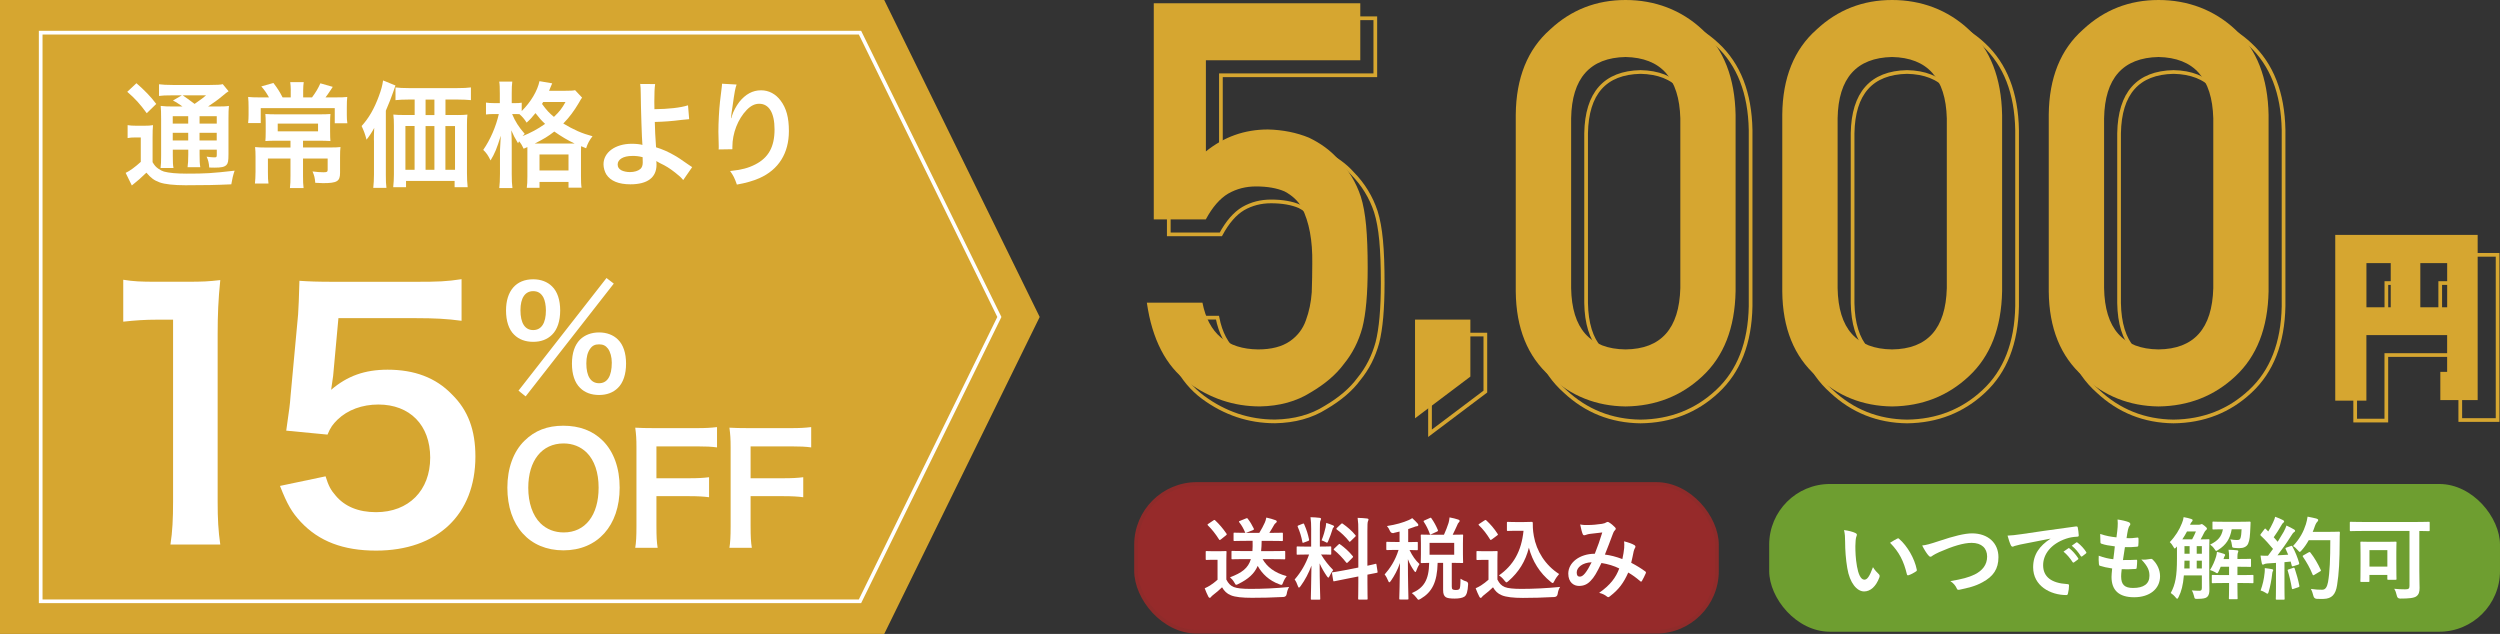
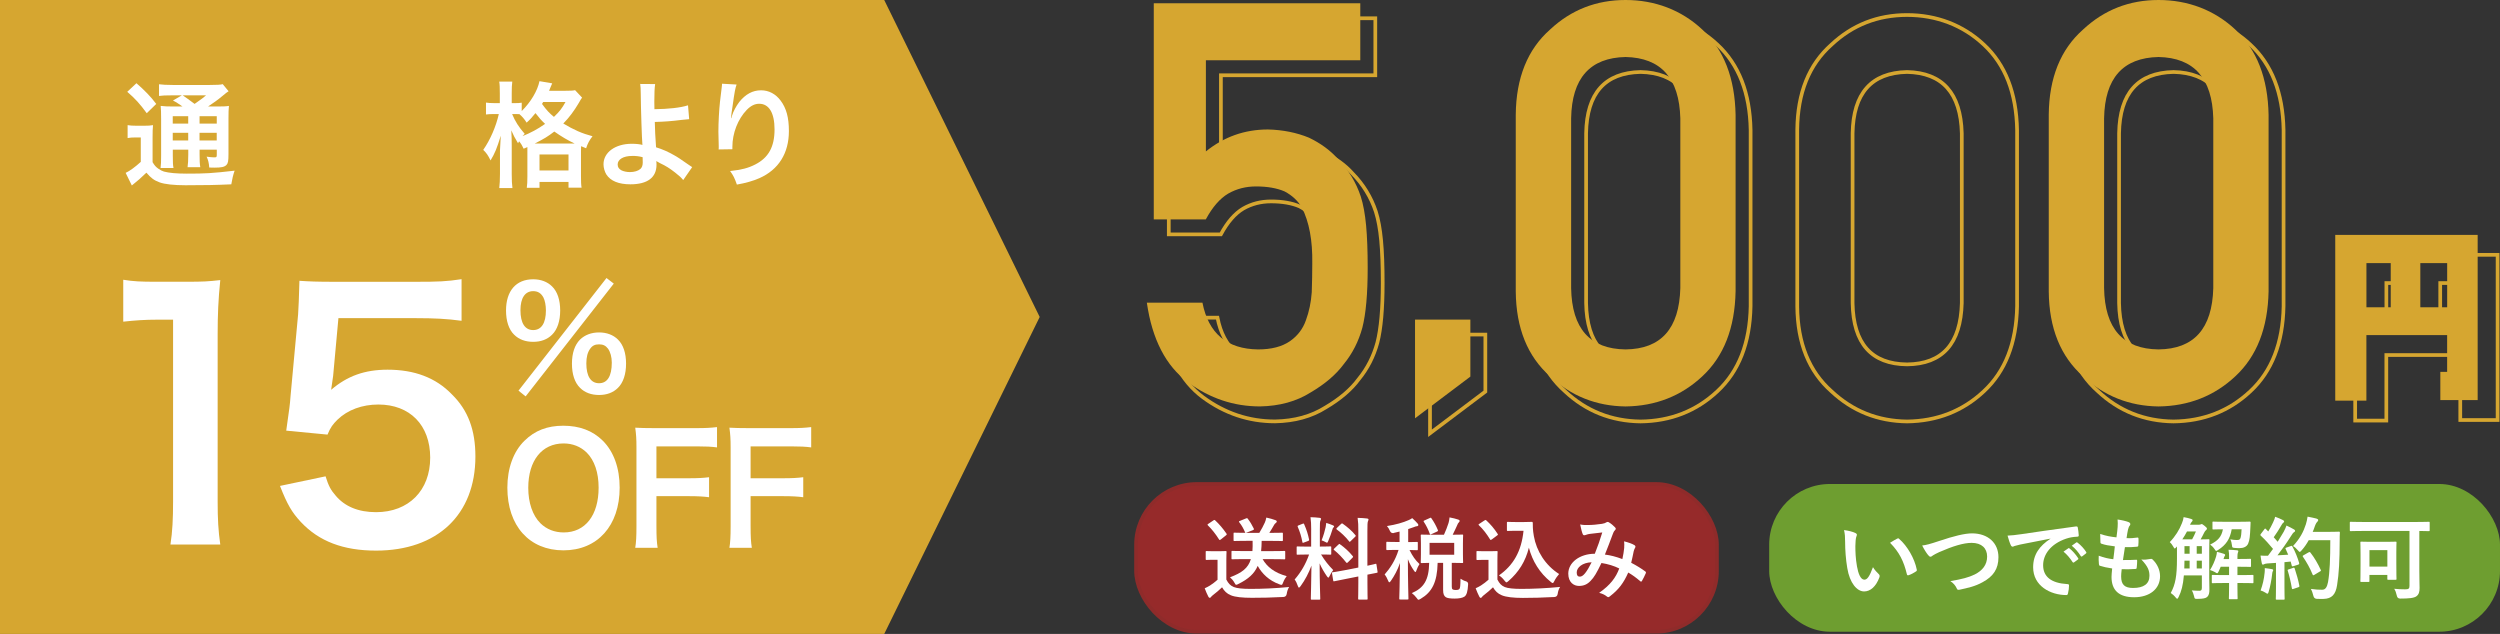
<svg xmlns="http://www.w3.org/2000/svg" id="_レイヤー_2" viewBox="0 0 675.85 171.38">
  <rect x="0" y="0" width="675.85" height="171.38" fill="#333333" stroke="none" />
  <defs>
    <style>.cls-1{fill:#6e9e30;}.cls-1,.cls-2,.cls-3{stroke-width:0px;}.cls-4{fill:#962a2a;stroke:#8f2b2a;}.cls-4,.cls-5,.cls-6{stroke-miterlimit:10;}.cls-2{fill:#d6a630;}.cls-5{stroke:#fff;}.cls-5,.cls-6{fill:none;}.cls-6{stroke:#d6a630;}.cls-3{fill:#fff;}</style>
  </defs>
  <polygon class="cls-2" points="239.04 0 281.07 85.69 239.04 171.38 0 171.38 0 0 239.04 0" />
-   <polygon class="cls-5" points="232.49 8.83 270.17 85.69 232.49 162.55 11 162.55 11 8.83 232.49 8.83" />
  <path class="cls-3" d="M34.5,33.83c.77.12,1.3.16,2.35.16h2.17c.93,0,1.64-.03,2.35-.16-.09.96-.12,1.7-.12,3.38v6.63c.53.9.87,1.27,1.52,1.74.59.4,1.12.68,1.55.8,1.42.37,3.35.56,6.16.56,5.05,0,6.75-.09,12.95-.8-.4,1.11-.68,2.35-.9,3.69-4.06.19-7.19.25-12.39.25-3.16,0-5.61-.28-6.97-.77-1.52-.56-2.32-1.15-3.59-2.63-.22.22-.37.37-.5.46q-1.08,1.11-3.44,3l-1.67-3.41c1.15-.53,2.6-1.61,4.09-2.97v-6.6h-1.58c-.77,0-1.27.03-1.98.16v-3.47ZM36.88,22.49c2.23,1.95,3.87,3.62,5.36,5.61l-2.57,2.51c-1.8-2.48-3.1-3.93-5.27-5.79l2.48-2.32ZM49.33,28.78c-1.67-1.15-1.73-1.18-2.57-1.61l2.39-1.39h-2.94c-1.52,0-2.23.03-3.22.16v-3.16c.99.12,1.95.19,3.69.19h10.04c1.95,0,2.94-.06,3.5-.22l1.58,1.92c-.5.31-.65.43-1.55,1.18-1.24,1.05-2.76,2.14-4,2.94h2.48c1.55,0,2.42-.03,3.16-.16-.09.84-.12,1.86-.12,3.59v9.54c0,1.77-.12,2.39-.56,2.85-.56.53-1.33.71-3.25.71-.28,0-.81,0-1.39-.03-.09-1.24-.28-2.01-.71-2.94.84.12,1.55.19,2.04.19.68,0,.71-.06.71-.87v-1.21h-4.65v1.3c0,1.7.03,2.48.19,3.44h-3.44c.12-.9.19-1.83.19-3.44v-1.3h-4.18v1.58c0,1.83.03,2.63.19,3.38h-3.5c.12-.84.15-1.8.15-3.38v-9.79c0-1.8-.03-2.57-.12-3.62.96.12,1.86.16,3.47.16h2.45ZM46.7,31.41v2.01h4.18v-2.01h-4.18ZM46.7,37.98h4.18v-2.08h-4.18v2.08ZM49.39,25.77c1.12.77,1.39.96,3.22,2.32,2.2-1.55,2.23-1.58,3.1-2.32h-6.32ZM53.95,33.42h4.65v-2.01h-4.65v2.01ZM58.59,35.9h-4.65v2.08h4.65v-2.08Z" />
-   <path class="cls-3" d="M78.61,24.44c0-.87-.06-1.58-.15-2.23h3.65c-.09.65-.15,1.36-.15,2.23v1.89h2.39c.99-1.33,1.67-2.45,2.26-3.81l3.35.96c-.25.34-.4.59-.5.77-.9,1.33-.96,1.42-1.46,2.08h2.57c1.86,0,2.48-.03,3.31-.12-.09.81-.12,1.58-.12,2.91v2.01c0,.84.03,1.46.15,2.2h-3.41v-4.09h-20.01v4.03h-3.41c.09-.77.12-1.46.12-2.23v-2.04c0-1.08-.03-1.89-.12-2.79.81.09,1.7.12,3.04.12h2.6c-.77-1.36-1.21-1.98-2.08-2.97l3.28-.93c1.21,1.61,1.64,2.29,2.48,3.9h2.2v-1.89ZM74.68,38.04c-1.27,0-2.11.03-2.94.09.06-.71.09-1.21.09-2.6v-2.23c0-1.02-.03-1.83-.09-2.48.84.06,1.86.09,2.97.09h11.68c1.27,0,2.14-.03,2.94-.09-.06.71-.09,1.36-.09,2.51v2.2c0,1.42.03,1.95.09,2.6-.96-.06-1.92-.09-3.1-.09h-4.31v1.83h7.09c1.52,0,2.35-.03,3.04-.12-.09.71-.12,1.43-.12,2.79v4.21c0,2.26-.81,2.76-4.62,2.76-.4,0-.56,0-2.08-.09-.12-1.39-.25-1.92-.74-3.07,1.18.15,2.14.22,2.97.22.9,0,1.12-.12,1.12-.65v-3.07h-6.66v4.71c0,1.46.03,2.32.15,3.28h-3.69c.12-1.02.15-1.89.15-3.28v-4.71h-6.1v3.66c0,1.49.03,2.26.15,3.1h-3.66c.09-.96.16-1.86.16-3.19v-4.12c0-1.02-.03-1.73-.12-2.54.81.09,1.7.12,2.85.12h6.72v-1.83h-3.87ZM75.08,33.42v2.08h10.9v-2.08h-10.9Z" />
-   <path class="cls-3" d="M101.08,37.95c0-1.27,0-1.83.09-3.38-.56,1.08-1.27,2.17-2.08,3.19-.4-1.52-.71-2.35-1.33-3.69,1.95-2.14,3.41-4.68,4.65-8.05.68-1.83.96-2.91,1.15-4.27l3.35,1.36c-.25.71-.34.99-.59,1.7q-.65,1.95-2.01,5.11v17.28c0,1.7.03,2.66.16,3.59h-3.56c.12-1.24.19-2.17.19-3.62v-9.23ZM123.57,31.1c1.18,0,2.04-.03,2.79-.12-.09.84-.12,1.64-.12,2.91v12.85c0,1.55.06,2.6.19,3.87h-3.53v-1.7h-13.13v1.7h-3.47c.12-1.05.19-2.26.19-3.41v-13.26c0-1.12-.03-2.08-.15-2.97.87.09,1.58.12,2.85.12h2.91v-4.18h-1.52c-1.52,0-2.66.06-3.66.16v-3.44c.9.12,1.98.19,3.66.19h12.95c1.73,0,2.85-.06,3.78-.19v3.44c-.9-.09-2.14-.16-3.66-.16h-3.22v4.18h3.16ZM109.6,34.07v11.83h2.48v-11.83h-2.48ZM117.44,26.92h-2.39v4.18h2.39v-4.18ZM115.05,45.91h2.39v-11.83h-2.39v11.83ZM120.41,45.91h2.6v-11.83h-2.6v11.83Z" />
  <path class="cls-3" d="M141.57,40.21c-.46-.96-.68-1.33-1.24-2.01-.09.22-.15.28-.28.53-1.05-1.77-1.08-1.83-1.83-3.5.09,1.46.12,2.54.12,4.06v7.74c0,1.64.06,2.85.19,3.81h-3.56c.12-.99.19-2.26.19-3.81v-6.32q.12-2.66.22-4.03c-1.08,3.5-1.58,4.71-2.76,6.69-.71-1.42-1.08-1.98-1.98-2.85,1.89-2.73,3.44-6.29,4.21-9.69h-1.18c-.99,0-1.61.03-2.29.12v-3.22c.5.09,1.24.15,2.32.15h1.42v-2.6c0-1.61-.03-2.45-.16-3.22h3.53c-.12.9-.15,1.73-.15,3.22v2.6h.9c.77,0,1.3-.03,1.8-.12v2.26c2.45-2.42,4.27-5.48,4.8-8.08l3.44.59c-.16.31-.22.5-.53,1.24-.06.22-.15.4-.31.77h4.34c1.39,0,2.11-.03,2.69-.16l1.89,2.01c-.31.43-.4.56-.84,1.36-1.33,2.26-2.63,4-4.24,5.64,2.82,1.7,5.08,2.7,7.9,3.44-.84,1.08-1.33,1.98-1.73,3.25l-1.36-.56c-.03.37-.03.59-.03,1.3v6.81c0,1.46.03,2.35.16,3.1h-3.53v-1.55h-7.84v1.58h-3.44c.12-.8.16-1.61.16-3.07v-7.93l-.99.43ZM138.44,30.82c.84,2.01,1.8,3.53,3.41,5.36-.28.28-.37.37-.59.62,2.23-.9,4.09-1.89,6.1-3.31-1.05-.99-1.52-1.52-2.6-2.91-.93,1.15-1.42,1.7-2.39,2.57-.56-.9-1.21-1.67-1.95-2.29-.59-.03-.74-.03-1.15-.03h-.84ZM154.71,38.81h.65c-1.86-.87-3.62-1.92-5.51-3.25-1.77,1.36-2.69,1.92-5.3,3.25h10.16ZM145.85,46.09h7.84v-4.34h-7.84v4.34ZM146.84,27.57c-.12.22-.15.28-.31.53,1.3,1.77,1.95,2.45,3.22,3.5,1.49-1.42,2.2-2.32,3.13-4.03h-6.04Z" />
  <path class="cls-3" d="M177.11,22.71c-.15,1.02-.22,2.54-.22,4.8,0,.43,0,.53.03,2.01,3.72-.03,7.12-.4,9.08-1.05l.31,3.75q-.62.03-2.01.19c-2.6.34-4.83.5-7.28.56.06,2.42.12,3.81.34,6.85,1.73.53,3.19,1.18,4.83,2.11,1.12.62,1.64.99,4,2.63.4.28.56.4.93.62l-2.42,3.5c-.56-.68-1.05-1.15-2.2-2.04-1.49-1.15-2.45-1.77-4.09-2.54-.4-.22-.65-.34-.99-.56.03.25.06.53.06.99,0,3.47-2.45,5.3-7.06,5.3-3.16,0-5.36-.9-6.5-2.66-.46-.77-.77-1.8-.77-2.76,0-3.22,3.19-5.54,7.65-5.54,1.15,0,2.26.12,2.88.31q-.03-.09-.03-.31c-.12-1.12-.4-9.57-.43-13.44-.03-1.55-.03-1.86-.15-2.73l4.06.03ZM170.85,42.16c-2.32,0-3.87.93-3.87,2.29,0,.74.34,1.24,1.05,1.61.59.28,1.42.46,2.26.46,1.18,0,2.2-.31,2.82-.84.43-.37.65-.96.65-1.73,0-.56-.03-1.42-.03-1.46-1.15-.28-1.7-.34-2.88-.34Z" />
  <path class="cls-3" d="M199.13,22.86c-.37,1.05-.53,1.86-1.11,5.98-.22,1.3-.34,2.35-.4,3.1h.09q.06-.19.19-.68c.31-1.08,1.12-2.6,1.95-3.69,1.7-2.11,3.62-3.16,5.89-3.16,2.11,0,3.96.99,5.3,2.79,1.55,2.08,2.23,4.58,2.23,8.24,0,5.98-2.79,10.44-7.99,12.73-1.58.71-3.75,1.33-6.07,1.73-.62-1.77-.96-2.45-1.83-3.66,3.1-.34,4.89-.8,6.78-1.77,3.59-1.83,5.23-4.77,5.23-9.48,0-4.46-1.49-6.94-4.15-6.94-1.18,0-2.26.53-3.35,1.64-2.42,2.51-3.9,6.32-3.9,10v.65l-3.72.06c.03-.19.03-.34.03-.4v-.59c-.03-.9-.09-3.19-.09-3.81,0-2.51.19-5.95.43-8.08l.46-3.84c.06-.53.09-.65.09-1.05l3.93.22Z" />
  <path class="cls-3" d="M46.08,147.2c.54-3.48.71-6.96.71-11.6v-49.18h-4.28c-3.3,0-5.89.18-9.19.54v-11.33c2.77.45,4.73.54,8.92.54h8.21c4.55,0,5.89-.09,9.1-.45-.54,5.27-.71,9.37-.71,14.73v45.16c0,4.73.18,7.94.71,11.6h-13.48Z" />
  <path class="cls-3" d="M88,128.73c.8,2.59,1.43,3.75,2.68,5.18,2.5,3.04,6.25,4.55,10.98,4.55,8.84,0,14.64-5.89,14.64-14.73s-5.53-14.37-14.01-14.37c-4.37,0-8.3,1.43-11.07,4.11-1.25,1.25-1.87,2.05-2.68,4.02l-11.16-1.07c.89-6.34.98-6.78,1.16-9.28l2.05-22.13c.09-1.61.27-4.64.36-9.1,2.68.18,4.73.27,9.46.27h21.96c6.16,0,8.39-.09,12.41-.71v11.25c-3.93-.54-7.41-.71-12.32-.71h-20.97l-1.43,15.62c-.09.71-.27,1.96-.54,3.75,4.37-3.75,9.1-5.44,15.26-5.44,7.23,0,13.03,2.14,17.4,6.69,4.37,4.28,6.34,9.64,6.34,16.78,0,15.71-10.26,25.44-26.86,25.44-8.84,0-15.44-2.5-20.35-7.76-2.41-2.59-3.66-4.73-5.62-9.73l12.32-2.59Z" />
  <path class="cls-3" d="M138.99,90.48c-1.44-1.4-2.19-3.71-2.19-6.54,0-5.3,2.72-8.44,7.34-8.44,2.08,0,3.86.68,5.11,1.93,1.44,1.4,2.19,3.67,2.19,6.51s-.76,5.14-2.19,6.54c-1.29,1.29-3.03,1.93-5.11,1.93s-3.86-.64-5.14-1.93ZM163.96,75.16l1.97,1.51-23.83,30.49-1.93-1.55,23.79-30.45ZM140.7,83.86c0,3.48,1.21,5.37,3.44,5.37s3.44-1.89,3.44-5.3c0-1.36-.26-2.72-.68-3.52-.64-1.17-1.51-1.7-2.76-1.7-2.19,0-3.44,1.85-3.44,5.14ZM156.81,104.85c-1.44-1.4-2.19-3.67-2.19-6.54s.76-5.07,2.19-6.51c1.29-1.25,3.06-1.93,5.14-1.93s3.86.68,5.11,1.93c1.44,1.4,2.19,3.67,2.19,6.51s-.76,5.14-2.19,6.54c-1.29,1.29-3.03,1.93-5.11,1.93s-3.86-.64-5.14-1.93ZM159.53,94.3c-.68.95-1.02,2.23-1.02,3.93,0,3.48,1.21,5.37,3.44,5.37s3.44-1.89,3.44-5.56c0-1.51-.38-2.88-1.02-3.78-.64-.83-1.32-1.17-2.42-1.17s-1.82.34-2.42,1.21Z" />
  <path class="cls-3" d="M162.97,119.15c2.97,2.97,4.55,7.4,4.55,12.68,0,10.28-5.98,16.95-15.2,16.95s-15.16-6.63-15.16-16.95c0-5.24,1.63-9.76,4.63-12.68,2.8-2.76,6.18-4.06,10.49-4.06s7.93,1.3,10.69,4.06ZM161.83,131.83c0-4.11-1.14-7.4-3.21-9.47-1.67-1.63-3.82-2.48-6.26-2.48-5.85,0-9.55,4.63-9.55,11.99,0,4.07,1.18,7.48,3.29,9.59,1.67,1.63,3.82,2.48,6.3,2.48,5.81,0,9.43-4.63,9.43-12.11Z" />
  <path class="cls-3" d="M177.46,142.24c0,2.89.08,4.31.33,5.85h-6.06c.24-1.38.33-3.09.33-5.77v-21.42c0-2.24-.08-3.41-.33-5.28,1.67.08,2.68.12,5.16.12h11.38c2.56,0,3.86-.08,5.57-.28v5.49c-1.46-.2-2.97-.28-5.57-.28h-10.81v8.62h8.7c2.52,0,3.94-.08,5.53-.28v5.41c-1.5-.2-3.05-.29-5.53-.29h-8.7v8.13Z" />
  <path class="cls-3" d="M202.92,142.24c0,2.89.08,4.31.33,5.85h-6.06c.24-1.38.33-3.09.33-5.77v-21.42c0-2.24-.08-3.41-.33-5.28,1.67.08,2.68.12,5.16.12h11.38c2.56,0,3.86-.08,5.57-.28v5.49c-1.46-.2-2.97-.28-5.57-.28h-10.81v8.62h8.7c2.52,0,3.94-.08,5.53-.28v5.41c-1.5-.2-3.05-.29-5.53-.29h-8.7v8.13Z" />
  <path class="cls-6" d="M675.21,113.55h-10.1v-7.63h1.84v-9.94h-21.83v17.72h-8.42v-44.81h38.5v44.66ZM651.7,88.46v-11.94h-6.57v11.94h6.57ZM666.95,88.46v-11.94h-7.26v11.94h7.26Z" />
  <path class="cls-2" d="M669.82,108.16h-10.1v-7.63h1.84v-9.94h-21.83v17.72h-8.42v-44.81h38.5v44.66ZM646.31,83.07v-11.94h-6.57v11.94h6.57ZM661.57,83.07v-11.94h-7.26v11.94h7.26Z" />
  <path class="cls-6" d="M315.99,4.94h55.81v15.41h-41.74v24.63c4.9-3.95,10.49-5.93,16.78-5.93,4.03.1,7.73.84,11.09,2.22,3.17,1.53,5.74,3.41,7.71,5.63,2.91,2.97,5.01,6.4,6.3,10.3.67,2.12,1.14,4.72,1.43,7.78.29,3.11.43,6.94.43,11.49,0,7.02-.48,12.4-1.44,16.16-1.01,3.71-2.68,6.99-5.03,9.86-2.06,2.8-5.05,5.36-8.98,7.67-3.83,2.41-8.38,3.66-13.65,3.76-7.09,0-13.58-2.17-19.47-6.51-5.99-4.44-9.7-11.61-11.13-21.53h15.03c1.63,8.32,6.64,12.53,15.03,12.63,3.6,0,6.47-.74,8.63-2.23,2.06-1.44,3.5-3.32,4.31-5.65.86-2.33,1.39-4.85,1.58-7.58.09-2.67.14-5.27.14-7.8.1-6.19-.84-11.22-2.81-15.08-1.06-1.83-2.62-3.29-4.69-4.38-2.07-.89-4.64-1.34-7.72-1.34-2.74,0-5.24.64-7.5,1.93-2.26,1.34-4.28,3.67-6.06,6.98h-14.07V4.94Z" />
  <path class="cls-6" d="M386.59,90.45h14.96v15.41l-14.96,11.27v-26.68Z" />
  <path class="cls-6" d="M413.83,35.07c.09-9.97,3.19-17.64,9.27-23.02,5.7-5.33,12.51-7.99,20.41-7.99s15.07,2.67,20.77,8.01c5.8,5.39,8.79,13.07,8.98,23.06v47.67c-.19,9.93-3.19,17.6-8.98,22.98-5.7,5.34-12.63,8.06-20.77,8.16-7.91-.1-14.71-2.81-20.41-8.14-6.09-5.38-9.18-13.03-9.27-22.95v-47.77ZM458.31,36.03c-.29-10.84-5.22-16.37-14.8-16.57-9.62.2-14.53,5.72-14.72,16.57v45.91c.19,10.95,5.1,16.47,14.72,16.57,9.58-.1,14.51-5.62,14.8-16.57v-45.91Z" />
  <path class="cls-6" d="M485.87,35.07c.09-9.97,3.19-17.64,9.27-23.02,5.7-5.33,12.51-7.99,20.41-7.99s15.07,2.67,20.77,8.01c5.8,5.39,8.79,13.07,8.98,23.06v47.67c-.19,9.93-3.19,17.6-8.98,22.98-5.7,5.34-12.63,8.06-20.77,8.16-7.91-.1-14.71-2.81-20.41-8.14-6.09-5.38-9.18-13.03-9.27-22.95v-47.77ZM530.35,36.03c-.29-10.84-5.22-16.37-14.8-16.57-9.62.2-14.53,5.72-14.72,16.57v45.91c.19,10.95,5.1,16.47,14.72,16.57,9.58-.1,14.51-5.62,14.8-16.57v-45.91Z" />
  <path class="cls-6" d="M557.91,35.07c.09-9.97,3.19-17.64,9.27-23.02,5.7-5.33,12.51-7.99,20.41-7.99s15.07,2.67,20.77,8.01c5.8,5.39,8.79,13.07,8.98,23.06v47.67c-.19,9.93-3.19,17.6-8.98,22.98-5.7,5.34-12.63,8.06-20.77,8.16-7.91-.1-14.71-2.81-20.41-8.14-6.09-5.38-9.18-13.03-9.27-22.95v-47.77ZM602.39,36.03c-.29-10.84-5.22-16.37-14.8-16.57-9.62.2-14.53,5.72-14.72,16.57v45.91c.19,10.95,5.1,16.47,14.72,16.57,9.58-.1,14.51-5.62,14.8-16.57v-45.91Z" />
  <path class="cls-2" d="M311.93.89h55.81v15.41h-41.74v24.63c4.9-3.95,10.49-5.93,16.78-5.93,4.03.1,7.73.84,11.09,2.22,3.17,1.53,5.74,3.41,7.71,5.63,2.91,2.97,5.01,6.4,6.3,10.3.67,2.12,1.14,4.72,1.43,7.78.29,3.11.43,6.94.43,11.49,0,7.02-.48,12.4-1.44,16.16-1.01,3.71-2.68,6.99-5.03,9.86-2.06,2.8-5.05,5.36-8.98,7.67-3.83,2.41-8.38,3.66-13.65,3.76-7.09,0-13.58-2.17-19.47-6.51-5.99-4.44-9.7-11.61-11.13-21.53h15.03c1.63,8.32,6.64,12.53,15.03,12.63,3.6,0,6.47-.74,8.63-2.23,2.06-1.44,3.5-3.32,4.31-5.65.86-2.33,1.39-4.85,1.58-7.58.09-2.67.14-5.27.14-7.8.1-6.19-.84-11.22-2.81-15.08-1.06-1.83-2.62-3.29-4.69-4.38-2.07-.89-4.64-1.34-7.72-1.34-2.74,0-5.24.64-7.5,1.93-2.26,1.34-4.28,3.67-6.06,6.98h-14.07V.89Z" />
  <path class="cls-2" d="M382.54,86.4h14.96v15.41l-14.96,11.27v-26.68Z" />
  <path class="cls-2" d="M409.77,31.01c.09-9.97,3.19-17.64,9.27-23.02,5.7-5.33,12.51-7.99,20.41-7.99s15.07,2.67,20.77,8.01c5.8,5.39,8.79,13.07,8.98,23.06v47.67c-.19,9.93-3.19,17.6-8.98,22.98-5.7,5.34-12.63,8.06-20.77,8.16-7.91-.1-14.71-2.81-20.41-8.14-6.09-5.38-9.18-13.03-9.27-22.95V31.01ZM454.26,31.98c-.29-10.84-5.22-16.37-14.8-16.57-9.62.2-14.53,5.72-14.72,16.57v45.91c.19,10.95,5.1,16.47,14.72,16.57,9.58-.1,14.51-5.62,14.8-16.57V31.98Z" />
-   <path class="cls-2" d="M481.82,31.01c.09-9.97,3.19-17.64,9.27-23.02,5.7-5.33,12.51-7.99,20.41-7.99s15.07,2.67,20.77,8.01c5.8,5.39,8.79,13.07,8.98,23.06v47.67c-.19,9.93-3.19,17.6-8.98,22.98-5.7,5.34-12.63,8.06-20.77,8.16-7.91-.1-14.71-2.81-20.41-8.14-6.09-5.38-9.18-13.03-9.27-22.95V31.01ZM526.3,31.98c-.29-10.84-5.22-16.37-14.8-16.57-9.62.2-14.53,5.72-14.72,16.57v45.91c.19,10.95,5.1,16.47,14.72,16.57,9.58-.1,14.51-5.62,14.8-16.57V31.98Z" />
  <path class="cls-2" d="M553.86,31.01c.09-9.97,3.19-17.64,9.27-23.02,5.7-5.33,12.51-7.99,20.41-7.99s15.07,2.67,20.77,8.01c5.8,5.39,8.79,13.07,8.98,23.06v47.67c-.19,9.93-3.19,17.6-8.98,22.98-5.7,5.34-12.63,8.06-20.77,8.16-7.91-.1-14.71-2.81-20.41-8.14-6.09-5.38-9.18-13.03-9.27-22.95V31.01ZM598.34,31.98c-.29-10.84-5.22-16.37-14.8-16.57-9.62.2-14.53,5.72-14.72,16.57v45.91c.19,10.95,5.1,16.47,14.72,16.57,9.58-.1,14.51-5.62,14.8-16.57V31.98Z" />
  <rect class="cls-4" x="307.12" y="130.84" width="157.04" height="39.94" rx="16.43" ry="16.43" />
  <path class="cls-3" d="M331.54,156.69c.51,1,1.02,1.6,2.02,2.02.85.34,2.38.49,4.5.49,3.14,0,6.83-.15,10.45-.51-.34.49-.56,1.19-.66,1.87q-.12.78-.9.83c-3.09.17-5.98.22-8.51.22s-4.52-.19-5.69-.68c-1.12-.46-1.77-1.14-2.38-2.16-.75.73-1.6,1.46-2.5,2.14-.24.19-.39.34-.49.49-.12.17-.22.22-.36.22-.1,0-.24-.1-.34-.29-.34-.63-.66-1.41-1-2.29.61-.29.97-.46,1.43-.75.7-.44,1.41-1,2.04-1.56v-5.4h-1.14c-1.31,0-1.65.05-1.77.05-.27,0-.29-.02-.29-.29v-1.85c0-.24.02-.27.29-.27.12,0,.46.05,1.77.05h1.48c1.29,0,1.68-.05,1.82-.05.24,0,.27.02.27.27,0,.15-.05.83-.05,2.31v5.15ZM328.01,140.7c.24-.17.32-.19.51-.02,1.07,1,2.11,2.21,3.04,3.57.12.19.12.29-.15.49l-1.36,1.09c-.15.1-.22.15-.29.15-.1,0-.15-.05-.22-.17-.92-1.46-1.94-2.75-2.99-3.77-.17-.19-.15-.27.12-.44l1.34-.9ZM336.47,151.15c-2.36,0-3.14.05-3.28.05-.24,0-.27-.02-.27-.27v-1.73c0-.24.02-.27.27-.27.15,0,.92.05,3.28.05h2.11c.07-.8.07-1.73.05-2.77h-1.7c-2.26,0-3.06.05-3.21.05-.24,0-.24-.02-.24-.27v-1.7c0-.27,0-.29.24-.29.15,0,.88.05,2.94.05-.51-1.17-.92-1.95-1.63-2.84-.17-.22-.1-.29.17-.39l1.63-.66c.32-.12.34-.12.51.1.66.85,1.09,1.6,1.6,2.62.1.24.05.34-.27.46l-1.82.71h3.6c.61-1.02,1.12-1.95,1.48-2.77.17-.36.29-.78.41-1.36.92.19,1.73.44,2.5.71.19.07.32.19.32.34,0,.19-.1.32-.29.44-.22.15-.34.34-.46.56-.44.78-.83,1.43-1.26,2.09h.19c2.29,0,3.06-.05,3.21-.05.24,0,.27.02.27.29v1.7c0,.24-.02.27-.27.27-.15,0-.92-.05-3.21-.05h-2.26c-.02,1.02-.05,1.94-.15,2.77h2.94c2.36,0,3.16-.05,3.31-.05.24,0,.27.02.27.27v1.73c0,.24-.02.27-.27.27-.15,0-.95-.05-3.31-.05h-2.53c1.17,2.04,3.16,3.69,6.51,4.59-.32.41-.68.97-.95,1.68-.17.49-.27.68-.49.68-.12,0-.29-.05-.54-.15-2.77-1-4.67-2.84-5.86-4.98-.9,2.09-2.5,3.55-5.23,4.89-.29.15-.44.22-.58.22-.19,0-.27-.2-.51-.61-.34-.61-.75-1.04-1.17-1.41,3.21-1.22,4.91-2.46,5.64-4.91h-1.73Z" />
  <path class="cls-3" d="M354.47,143.25c0-1.56-.05-2.33-.19-3.43.9.02,1.63.07,2.46.17.24.02.39.15.39.24,0,.22-.07.34-.15.51-.15.29-.17.8-.17,2.45v4.57h.19c1.87,0,2.48-.05,2.62-.05.24,0,.27.02.27.27v1.73c0,.22-.02.24-.27.24-.15,0-.73-.05-2.48-.05,1.02,1.68,1.97,2.87,3.28,4.21-.36.44-.71,1.02-.97,1.6-.15.29-.24.44-.34.44s-.22-.12-.39-.36c-.7-1.02-1.39-2.14-1.97-3.48,0,4.81.17,9.16.17,9.53,0,.24-.02.27-.29.27h-1.99c-.24,0-.27-.02-.27-.27,0-.37.12-4.38.17-8.92-.73,1.97-1.7,3.84-2.94,5.54-.19.24-.32.39-.44.39-.1,0-.19-.12-.29-.41-.22-.68-.58-1.43-.88-1.77,1.75-2.02,3.01-4.21,3.91-6.76h-.44c-1.9,0-2.5.05-2.65.05-.24,0-.27-.02-.27-.24v-1.73c0-.24.02-.27.27-.27.15,0,.75.05,2.65.05h1v-4.52ZM352.14,141.6c.29-.12.32-.1.44.15.63,1.43,1.02,2.67,1.31,4.08.05.24,0,.32-.32.44l-1.05.39c-.36.15-.39.12-.44-.15-.27-1.46-.68-2.77-1.24-4.06-.1-.27-.05-.32.27-.44l1.02-.41ZM358.39,142.4c.05-.24.12-.68.15-1.04.66.22,1.41.46,1.85.68.19.1.27.17.27.29s-.05.2-.15.24c-.15.1-.22.27-.29.54-.29,1-.66,1.97-1.12,3.09-.15.36-.22.51-.36.51-.1,0-.24-.07-.49-.22-.36-.19-.75-.34-.97-.41.51-1.26.9-2.63,1.12-3.67ZM367.21,153.41v-9.72c0-1.73-.02-2.48-.19-3.69.92.02,1.73.07,2.58.17.22.02.36.12.36.27,0,.17-.07.29-.15.49-.12.29-.15.9-.15,2.7v9.31c1.41-.29,1.97-.46,2.19-.51s.22-.02.27.24l.29,1.9c.02.22.02.24-.24.29-.17.05-.83.15-2.5.49v2.26c0,2.7.05,4.08.05,4.21,0,.24-.02.27-.27.27h-2.02c-.24,0-.27-.02-.27-.27,0-.15.05-1.48.05-4.18v-1.8l-3.33.66c-2.11.41-2.89.58-3.14.63s-.29.02-.32-.19l-.32-1.92c-.05-.27-.02-.27.22-.32s1.04-.12,3.16-.54l3.72-.73ZM361.86,147.21c.12-.12.17-.17.22-.17.07,0,.12.05.24.15,1.12.78,2.38,1.92,3.35,3.11.17.22.17.27-.07.51l-1.19,1.19c-.27.24-.32.24-.49.05-1-1.26-2.09-2.41-3.21-3.31-.1-.1-.17-.15-.17-.2,0-.07.07-.15.19-.27l1.12-1.07ZM362.52,141.67c.22-.19.24-.24.46-.1,1.22.85,2.46,1.9,3.43,3.09.15.17.15.27-.07.46l-1.17,1.14c-.27.27-.32.29-.46.07-1-1.26-2.24-2.41-3.31-3.18-.17-.12-.19-.24.05-.46l1.07-1.02Z" />
  <path class="cls-3" d="M376.82,144.1q-.75.15-1.07-.58c-.22-.51-.46-.92-.8-1.31,2.38-.36,4.38-.95,5.81-1.58.44-.17.68-.34,1.02-.56.56.49,1.02.97,1.46,1.46.15.17.19.24.19.41,0,.19-.17.32-.41.32-.22,0-.49.12-.8.24-.49.19-1,.36-1.53.53v3.52c1.63,0,2.19-.05,2.33-.05.24,0,.27.02.27.27v1.68c0,.27-.02.29-.27.29-.15,0-.63-.02-1.97-.05.78,1.6,1.6,2.79,2.7,3.79-.29.44-.63,1.12-.85,1.77-.07.27-.17.39-.27.39s-.22-.15-.39-.39c-.66-.97-1.17-1.85-1.63-3.09,0,6,.15,10.23.15,10.67,0,.22-.02.24-.27.24h-1.92c-.27,0-.29-.02-.29-.24,0-.41.15-4.4.19-9.63-.63,1.87-1.51,3.48-2.48,4.86-.17.24-.29.36-.41.36-.1,0-.19-.12-.29-.39-.27-.66-.63-1.34-.97-1.73,1.41-1.6,2.87-3.72,3.77-6.64h-.58c-1.77,0-2.33.05-2.5.05-.22,0-.24-.02-.24-.29v-1.68c0-.24.02-.27.24-.27.17,0,.73.05,2.5.05h.85v-2.82l-1.53.36ZM390.36,144.56c.51-1.12.9-2.14,1.24-3.18.1-.39.22-.88.27-1.51.85.17,1.82.39,2.41.61.19.07.32.19.32.34,0,.17-.07.27-.22.41-.19.17-.32.41-.44.75-.34.71-.68,1.53-1.22,2.58,1.73,0,2.41-.05,2.55-.05.24,0,.27.02.27.29,0,.15-.05.71-.05,2.09v2.94c0,1.36.05,1.97.05,2.11,0,.24-.02.27-.27.27-.15,0-.88-.05-2.8-.05v6.37c0,.44.05.66.24.8.12.1.41.17.83.17.58,0,.83-.1,1-.29.19-.24.27-.83.29-2.77.41.29,1.07.61,1.48.71q.63.19.58.83c-.1,2.02-.44,2.87-.92,3.26-.56.41-1.56.58-2.7.58-1.26,0-2.04-.12-2.43-.39-.44-.32-.71-.78-.71-1.94v-7.32h-1.48c-.12,5.3-1.56,7.92-4.57,9.7-.32.17-.49.27-.61.27-.15,0-.24-.15-.51-.51-.39-.51-.88-1-1.29-1.29,3.21-1.38,4.62-3.5,4.69-8.17-1.36.02-1.9.05-1.99.05-.27,0-.29-.02-.29-.27,0-.17.05-.75.05-2.11v-2.94c0-1.39-.05-1.94-.05-2.09,0-.27.02-.29.29-.29.12,0,.88.05,2.99.05h2.99ZM386.49,140.06c.32-.15.34-.15.49.07.63.88,1.29,2.07,1.73,3.16.07.24.05.29-.27.44l-1.48.68c-.29.15-.34.15-.44-.12-.39-1.09-.92-2.19-1.6-3.21-.12-.22-.1-.27.22-.41l1.36-.61ZM393.13,146.75h-6.66v3.21h6.66v-3.21Z" />
  <path class="cls-3" d="M404.82,156.69c.51,1,1,1.6,1.99,2.02.85.34,2.38.49,4.5.49,3.14,0,6.83-.17,10.45-.53-.34.51-.56,1.17-.66,1.9q-.12.78-.9.83c-3.09.17-5.98.24-8.51.24s-4.52-.22-5.69-.71c-1.12-.46-1.77-1.14-2.38-2.16-.75.73-1.6,1.46-2.5,2.14-.24.19-.39.34-.49.49-.12.17-.22.24-.36.24-.1,0-.24-.12-.34-.32-.34-.63-.66-1.41-1-2.29.63-.29.97-.46,1.43-.75.7-.44,1.41-1,2.04-1.56v-5.37h-1.19c-1.31,0-1.65.05-1.77.05-.27,0-.29-.02-.29-.29v-1.87c0-.24.02-.27.29-.27.12,0,.46.05,1.77.05h1.56c1.29,0,1.68-.05,1.82-.05.24,0,.27.02.27.27,0,.15-.05.83-.05,2.31v5.15ZM403.32,145.8c-.17.12-.24.17-.32.17s-.12-.05-.19-.17c-.9-1.46-1.9-2.77-2.99-3.79-.19-.17-.15-.24.12-.41l1.36-.9c.27-.17.32-.19.51-.02,1.12,1.04,2.16,2.24,3.04,3.62.15.22.15.27-.12.46l-1.41,1.05ZM411.92,141.13c1.12,0,1.9-.05,2.21-.05.17,0,.24.12.24.27,0,.56-.02,1.92.29,3.57.71,4.04,3.09,7.88,6.83,10.26-.41.46-.95,1.19-1.29,1.9-.19.36-.29.54-.44.54-.12,0-.29-.1-.53-.32-2.97-2.38-4.96-5.59-5.91-9.24-.92,3.69-2.72,6.59-5.54,9.04-.27.22-.41.34-.53.34s-.24-.15-.51-.46c-.51-.68-1.02-1.12-1.51-1.43,3.89-2.72,6.08-6.51,6.64-12.06h-2.11c-1.51,0-1.94.05-2.09.05-.27,0-.29-.02-.29-.29v-1.9c0-.24.02-.27.29-.27.15,0,.58.05,2.09.05h2.16Z" />
  <path class="cls-3" d="M439.08,147.99c.05-.54.05-1-.02-1.65,1.26.32,2.24.68,2.82,1.05.22.12.34.44.17.66-.15.32-.32.58-.39.95-.19,1.02-.44,2.09-.68,3.14,1.39.71,2.89,1.65,3.79,2.33.24.15.22.27.15.51-.24.58-.75,1.6-1.05,2.09-.07.12-.15.17-.22.17-.1,0-.19-.07-.29-.17-1.07-.92-2.04-1.63-3.18-2.29-1.24,2.8-2.55,4.57-4.91,6.39-.22.17-.34.27-.49.27-.1,0-.19-.05-.36-.17-.66-.53-1.26-.78-2.11-1,3.04-2.12,4.52-4.13,5.44-6.59-1.34-.68-3.06-1.21-4.81-1.48-1.29,2.67-1.99,3.89-2.97,4.86-.9.95-1.87,1.34-3.11,1.34-1.41,0-2.89-.97-2.89-3.33,0-3.01,3.11-5.37,7.17-5.37.8-2.02,1.41-3.72,2.02-5.76-1.34.15-2.55.29-3.35.39-.34.05-.71.12-1.09.27-.12.05-.29.1-.44.1-.19,0-.32-.1-.39-.27-.22-.49-.46-1.43-.71-2.65.73.15,1.41.17,2.14.15,1.17,0,2.38-.12,3.77-.32.61-.1.88-.22,1.19-.41.1-.07.22-.1.32-.1.12,0,.24.02.34.1.61.36,1.19.85,1.65,1.34.15.15.22.27.22.41s-.1.27-.24.41c-.36.34-.46.8-.66,1.26-.63,1.65-1.31,3.55-2.04,5.3,1.53.19,2.97.56,4.72,1.22.24-1.12.41-2.04.51-3.14ZM426.25,154.77c0,.78.27,1.12.85,1.12.46,0,.92-.32,1.41-.92.56-.71,1.14-1.68,1.77-2.97-2.48.1-4.03,1.39-4.03,2.77Z" />
  <rect class="cls-1" x="478.28" y="130.84" width="197.57" height="39.94" rx="16.43" ry="16.43" />
  <path class="cls-3" d="M501.6,144.1c.22.1.39.27.39.44,0,.15-.07.39-.19.68-.1.29-.22,1.34-.22,2.38,0,1.56.05,3.31.44,5.54.34,1.92.97,3.57,1.99,3.57.78,0,1.39-.85,2.33-3.38.53.85,1.07,1.41,1.56,1.87.29.27.29.56.17.9-.92,2.48-2.43,3.79-4.13,3.79-1.9,0-3.89-2.24-4.55-6.34-.39-2.31-.58-4.84-.58-7.07,0-1.34-.05-2.07-.29-3.18,1.17.15,2.36.44,3.09.8ZM512.88,145.63c.1-.05.19-.1.27-.1.1,0,.17.05.27.15,2.21,1.92,4.16,5.28,4.76,8.31.07.32-.07.41-.27.53-.63.41-1.24.75-1.9.97-.29.1-.46.02-.51-.27-.83-3.48-2.07-6-4.55-8.48.92-.58,1.53-.92,1.92-1.12Z" />
  <path class="cls-3" d="M524.36,146.21c3.74-1.26,6.78-2.02,8.75-2.02,4.35,0,7.15,2.62,7.15,6.44,0,3.18-1.39,5.2-4.28,6.76-2.04,1.14-3.94,1.53-6.17,2.02-.49.1-.68.07-.85-.39-.29-.68-.9-1.41-1.7-1.92,3.21-.54,4.93-1,6.59-1.8,2.07-1.04,3.35-2.6,3.35-4.84s-1.48-3.7-4.18-3.7c-2.19,0-5.08.88-8.77,2.5-.78.39-1.39.66-1.68.88-.34.29-.53.37-.66.37-.24,0-.44-.15-.71-.51-.44-.54-1.04-1.48-1.56-2.53,1.07-.12,1.97-.34,4.72-1.26Z" />
  <path class="cls-3" d="M554.32,145.61c-2.97.56-5.57,1.07-8.17,1.6-.92.22-1.17.27-1.53.39-.17.07-.34.19-.54.19-.17,0-.36-.15-.46-.37-.32-.66-.58-1.51-.9-2.62,1.24-.05,1.97-.15,3.86-.41,2.99-.44,8.34-1.24,14.61-2.07.36-.05.49.1.51.27.12.56.24,1.46.27,2.14,0,.29-.15.36-.46.36-1.14.07-1.92.19-2.97.54-4.13,1.41-6.2,4.25-6.2,7.17,0,3.14,2.24,4.84,6.47,5.1.39,0,.53.1.53.37,0,.63-.1,1.48-.27,2.09-.07.37-.17.51-.46.51-4.28,0-8.97-2.46-8.97-7.51,0-3.45,1.73-5.79,4.67-7.71v-.05ZM559.13,148.23c.12-.1.22-.07.36.05.75.58,1.63,1.56,2.31,2.6.1.15.1.27-.07.39l-1.02.75c-.17.12-.29.1-.41-.07-.73-1.12-1.51-2.04-2.45-2.82l1.29-.9ZM561.29,146.65c.15-.1.22-.07.36.05.9.68,1.77,1.65,2.31,2.5.1.15.12.29-.07.44l-.97.75c-.19.15-.32.07-.41-.07-.66-1.04-1.43-1.97-2.43-2.79l1.22-.88Z" />
  <path class="cls-3" d="M573.43,155.84c0,2.24.97,3.11,3.23,3.11,2.84,0,4.42-1.09,4.42-3.28,0-1.36-.34-2.48-2.19-4.42.97.12,1.51,0,2.48-.15.17-.05.36-.02.51.1,1.34,1.26,2.07,2.92,2.07,4.57,0,3.45-2.82,5.69-7,5.69s-6.12-1.94-6.12-5.49c0-.51.07-1.19.17-2.29-1.46-.22-2.43-.44-3.31-.73-.17-.05-.24-.17-.27-.46-.07-.75-.1-1.51-.05-2.26,1.46.53,2.55.8,3.94.95.12-.9.32-2.48.41-3.48-1.7-.22-2.58-.36-3.5-.68-.29-.07-.39-.19-.39-.41-.02-.58-.07-1.39-.07-2.26,1.65.54,2.82.75,4.4.92.19-1.41.27-2.07.32-2.79.05-.68.05-1.39-.02-2.04,1.12.15,2.38.46,2.92.68.34.12.53.34.53.56,0,.17-.07.32-.19.46-.17.17-.29.49-.44,1.05-.12.56-.27,1.38-.39,2.28.97.07,1.97,0,2.99-.15.17,0,.24.12.24.29.02.58.02,1.26-.05,1.82,0,.27-.1.34-.39.37-1.07.12-2.16.15-3.23.12-.15.85-.39,2.5-.53,3.48,1.29.02,2.28,0,3.45-.07.32-.05.39.05.39.27,0,.44-.05,1.31-.12,1.82-.02.29-.1.39-.34.39-1.22.1-2.48.1-3.72.07-.12.95-.15,1.53-.15,1.97Z" />
  <path class="cls-3" d="M597.24,156.11c0,1.09.05,2.29.05,3.26,0,.9-.1,1.53-.61,2.02-.46.36-1.04.49-2.62.51-.75,0-.75.02-.92-.73-.15-.58-.32-1.09-.61-1.56.85.07,1.51.1,2.09.1.44-.02.63-.19.63-.78v-3.38h-4.86c-.22,2.67-.68,4.35-1.43,5.86-.17.32-.27.46-.39.46-.1,0-.19-.1-.34-.27-.49-.61-.95-1-1.39-1.29,1.26-2.33,1.68-4.54,1.68-9.31v-3.28l-.19.22c-.19.22-.32.34-.41.34-.12,0-.22-.17-.39-.49-.32-.56-.63-.95-.95-1.24,1.48-1.53,2.6-3.33,3.28-5.1.24-.58.39-1.09.46-1.65.7.12,1.56.32,2.04.49.27.07.39.19.39.34,0,.17-.07.27-.19.39-.17.17-.32.39-.51.83h2.38c.22,0,.34-.02.46-.07.1-.05.17-.1.32-.1.12,0,.27.07.8.51.51.39.61.56.61.71,0,.17-.05.27-.27.44-.15.12-.32.34-.49.68-.32.66-.63,1.26-.95,1.8,1.43,0,1.94-.05,2.09-.05.27,0,.29.02.29.27,0,.15-.05,1.04-.05,2.82v7.27ZM592.62,145.8c.39-.71.71-1.34,1.02-2.12h-2.41c-.36.71-.8,1.43-1.26,2.12h2.65ZM591.94,153.68v-2.11h-1.39c0,.75-.02,1.48-.05,2.11h1.43ZM591.94,149.69v-2.04h-1.39v2.04h1.39ZM593.86,147.65v2.04h1.39v-2.04h-1.39ZM595.25,153.68v-2.11h-1.39v2.11h1.39ZM602.61,150.49c0-.68-.02-1.19-.15-1.87.8.02,1.65.07,2.33.15.22.02.32.1.32.24s-.07.29-.12.41c-.07.2-.12.49-.12,1.07v.63c2.41,0,3.26-.05,3.4-.05.24,0,.27.02.27.27v1.63c0,.27-.02.29-.27.29-.15,0-1-.05-3.4-.05v2.26h1.09c2.11,0,2.82-.05,2.97-.05.24,0,.27.02.27.27v1.68c0,.27-.02.29-.27.29-.15,0-.85-.05-2.97-.05h-1.09v.97c0,2.02.05,3.01.05,3.14,0,.24-.02.27-.27.27h-1.8c-.27,0-.29-.02-.29-.27,0-.15.05-1.12.05-3.14v-.97h-1.41c-2.11,0-2.84.05-2.99.05-.24,0-.27-.02-.27-.29v-1.68c0-.24.02-.27.27-.27.15,0,.88.05,2.99.05h1.41v-2.26h-2.26c-.17.44-.36.83-.53,1.22-.19.36-.29.54-.44.54-.12,0-.29-.1-.56-.29-.39-.22-.9-.44-1.36-.58.71-1.14,1.22-2.28,1.63-3.6.15-.56.22-.9.24-1.31.75.17,1.24.32,1.82.51.27.1.39.17.39.29,0,.15-.02.19-.07.27-.15.19-.19.32-.32.75l-.05.12h1.51v-.63ZM598.11,141.28c0-.24.02-.27.27-.27.15,0,.8.05,2.82.05h4.11c1.99,0,2.67-.05,2.82-.05.24,0,.32.07.29.29l-.05,1.22c-.1,2.33-.19,3.5-.61,4.45-.36.83-1.26,1.21-2.29,1.21-.41,0-.75,0-1.29-.05-.66-.07-.73-.07-.78-.63-.07-.68-.22-1.24-.46-1.7.66.12,1.22.19,1.73.19.71,0,.9-.12,1.05-.61.17-.56.22-1.29.27-2.29h-2.67c-.46,2.65-1.56,4.25-3.65,5.57-.27.17-.41.27-.53.27-.15,0-.24-.15-.46-.49-.34-.51-.78-.92-1.19-1.22,2.14-1.04,3.09-2.16,3.45-4.13-1.8,0-2.43.05-2.55.05-.24,0-.27-.02-.27-.27v-1.6Z" />
  <path class="cls-3" d="M619.28,147.62c.29-.1.34-.07.46.15.78,1.43,1.39,2.97,1.8,4.4.07.27.02.39-.29.49l-1.29.41c-.27.07-.36.05-.41-.17l-.29-1.09c-.56.07-1.12.12-1.68.17v6.68c0,2.24.05,3.06.05,3.18,0,.24-.02.27-.27.27h-1.85c-.24,0-.27-.02-.27-.27,0-.15.05-.95.05-3.18v-6.49l-2.29.15c-.41.02-.75.12-.9.2-.12.07-.22.12-.36.12-.17,0-.24-.17-.29-.41-.12-.58-.22-1.14-.34-2.04.73.05,1.39.07,2.02.05l1.36-1.85c-1-1.24-2.09-2.43-3.28-3.55-.1-.1-.15-.15-.15-.22s.07-.17.17-.32l.9-1.19c.1-.15.17-.22.24-.22s.12.05.22.15l.61.63c.49-.8.9-1.56,1.31-2.46.32-.66.44-1.04.56-1.51.66.24,1.51.58,2.11.9.22.12.32.24.32.39,0,.12-.1.22-.22.32-.19.15-.29.27-.46.58-.78,1.34-1.39,2.31-2.14,3.35.36.41.73.8,1.07,1.22.56-.88,1.09-1.77,1.63-2.7.29-.54.56-1.14.75-1.68.73.34,1.48.71,2.04,1.05.22.12.29.22.29.36,0,.17-.07.27-.27.37-.24.15-.44.41-.8,1-1.24,1.97-2.58,3.84-3.69,5.27.95-.05,1.94-.1,2.89-.17-.22-.54-.44-1.04-.68-1.53-.12-.24-.07-.29.24-.41l1.12-.39ZM612.21,154.94c.05-.46.07-.83.05-1.36.73.1,1.39.17,1.87.27.29.05.41.17.41.29s-.07.22-.15.37c-.07.1-.1.39-.15.78-.15,1.41-.51,3.28-.92,4.67-.1.36-.19.54-.34.54-.12,0-.29-.1-.56-.29-.34-.24-.95-.49-1.29-.58.58-1.6.92-3.11,1.07-4.67ZM619.92,153.51c.29-.1.34-.05.44.22.44,1.31.97,3.14,1.24,4.59.05.27.02.34-.29.44l-1.29.44c-.36.12-.39.05-.44-.19-.24-1.48-.73-3.55-1.09-4.67-.1-.27-.07-.32.22-.41l1.22-.41ZM624.14,146.04c-.51.92-1.12,1.85-1.9,2.72-.27.29-.39.44-.53.44-.12,0-.27-.15-.51-.44-.44-.53-.88-.9-1.31-1.14,1.9-2.04,2.84-3.89,3.48-5.88.19-.63.36-1.31.46-2.07.92.17,1.87.39,2.36.51.32.1.51.22.51.39,0,.19-.02.27-.24.49-.19.17-.44.56-.68,1.24-.17.49-.34,1-.56,1.48h4.59c1.75,0,2.31-.05,2.46-.05.24,0,.29.05.29.29-.05.68-.05,1.34-.05,2.02-.02,5.59-.19,8.97-.71,12.18-.39,2.48-1.41,3.65-3.69,3.69-.51,0-1.19.02-1.82-.02q-.73-.05-.9-.83c-.15-.66-.41-1.39-.68-1.85,1.31.17,2.14.24,3.09.22.9,0,1.31-.8,1.56-2.09.46-2.62.61-6.25.61-11.3h-5.81ZM624.12,149.33c.27-.15.34-.1.49.07,1.07,1.36,2.04,3.04,2.77,4.64.12.24.07.32-.22.46l-1.53.92c-.27.17-.36.12-.46-.15-.71-1.73-1.58-3.26-2.55-4.69-.17-.24-.17-.32.15-.49l1.36-.78Z" />
  <path class="cls-3" d="M638.56,143.54c-2.14,0-2.89.05-3.04.05-.24,0-.27-.02-.27-.27v-1.99c0-.24.02-.27.27-.27.15,0,.9.05,3.04.05h14.97c2.14,0,2.89-.05,3.04-.05.24,0,.27.02.27.27v1.99c0,.24-.02.27-.27.27-.15,0-.83-.02-2.53-.05v10.65c0,2.58.07,3.74.07,4.74,0,1.12-.22,1.8-.85,2.26-.63.49-2.07.63-4.38.63q-.78,0-.92-.78c-.17-.75-.39-1.39-.71-1.87.9.1,2.04.15,2.94.15s1.19-.17,1.19-.9v-14.88h-12.83ZM638.37,157.32c-.24,0-.27-.02-.27-.27,0-.17.05-.85.05-4.57v-2.55c0-2.33-.05-3.06-.05-3.23,0-.24.02-.27.27-.27.17,0,.83.05,2.72.05h3.79c1.92,0,2.55-.05,2.72-.05.24,0,.27.02.27.27,0,.15-.05.88-.05,2.67v2.72c0,3.55.05,4.23.05,4.38,0,.24-.02.27-.27.27h-1.92c-.27,0-.29-.02-.29-.27v-1.05h-4.84v1.63c0,.24-.02.27-.27.27h-1.92ZM640.56,153.17h4.84v-4.45h-4.84v4.45Z" />
</svg>